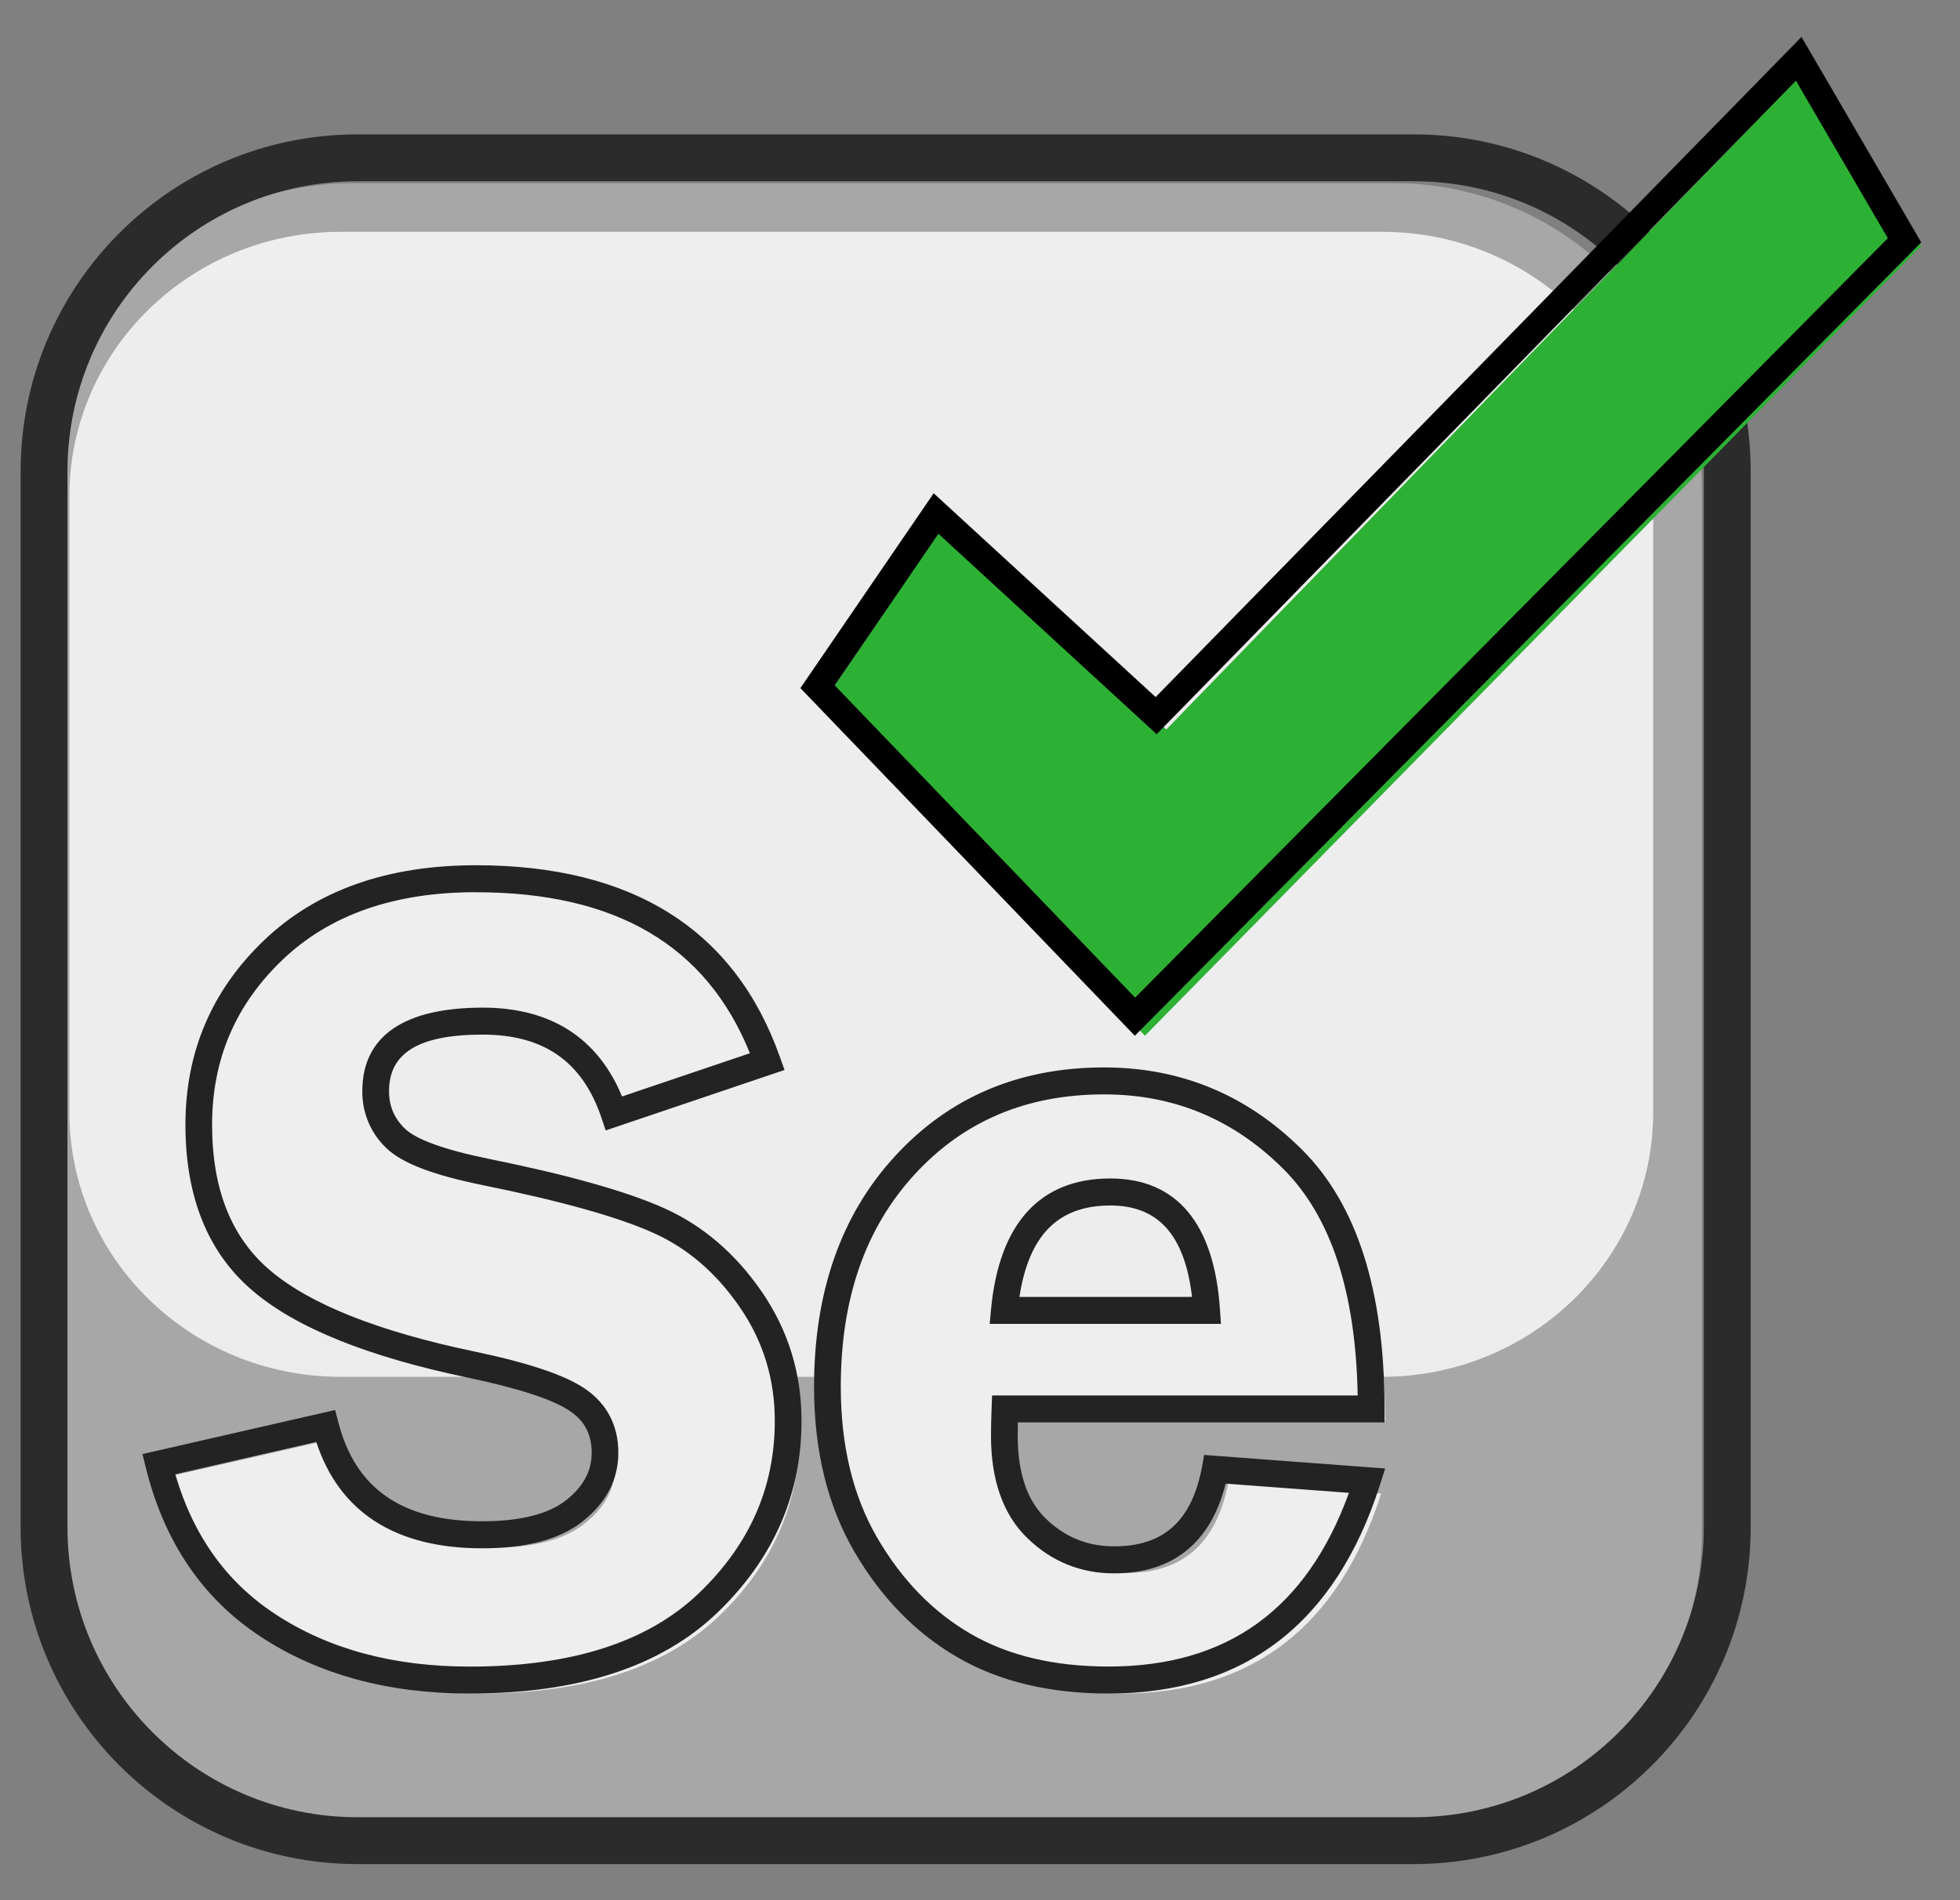
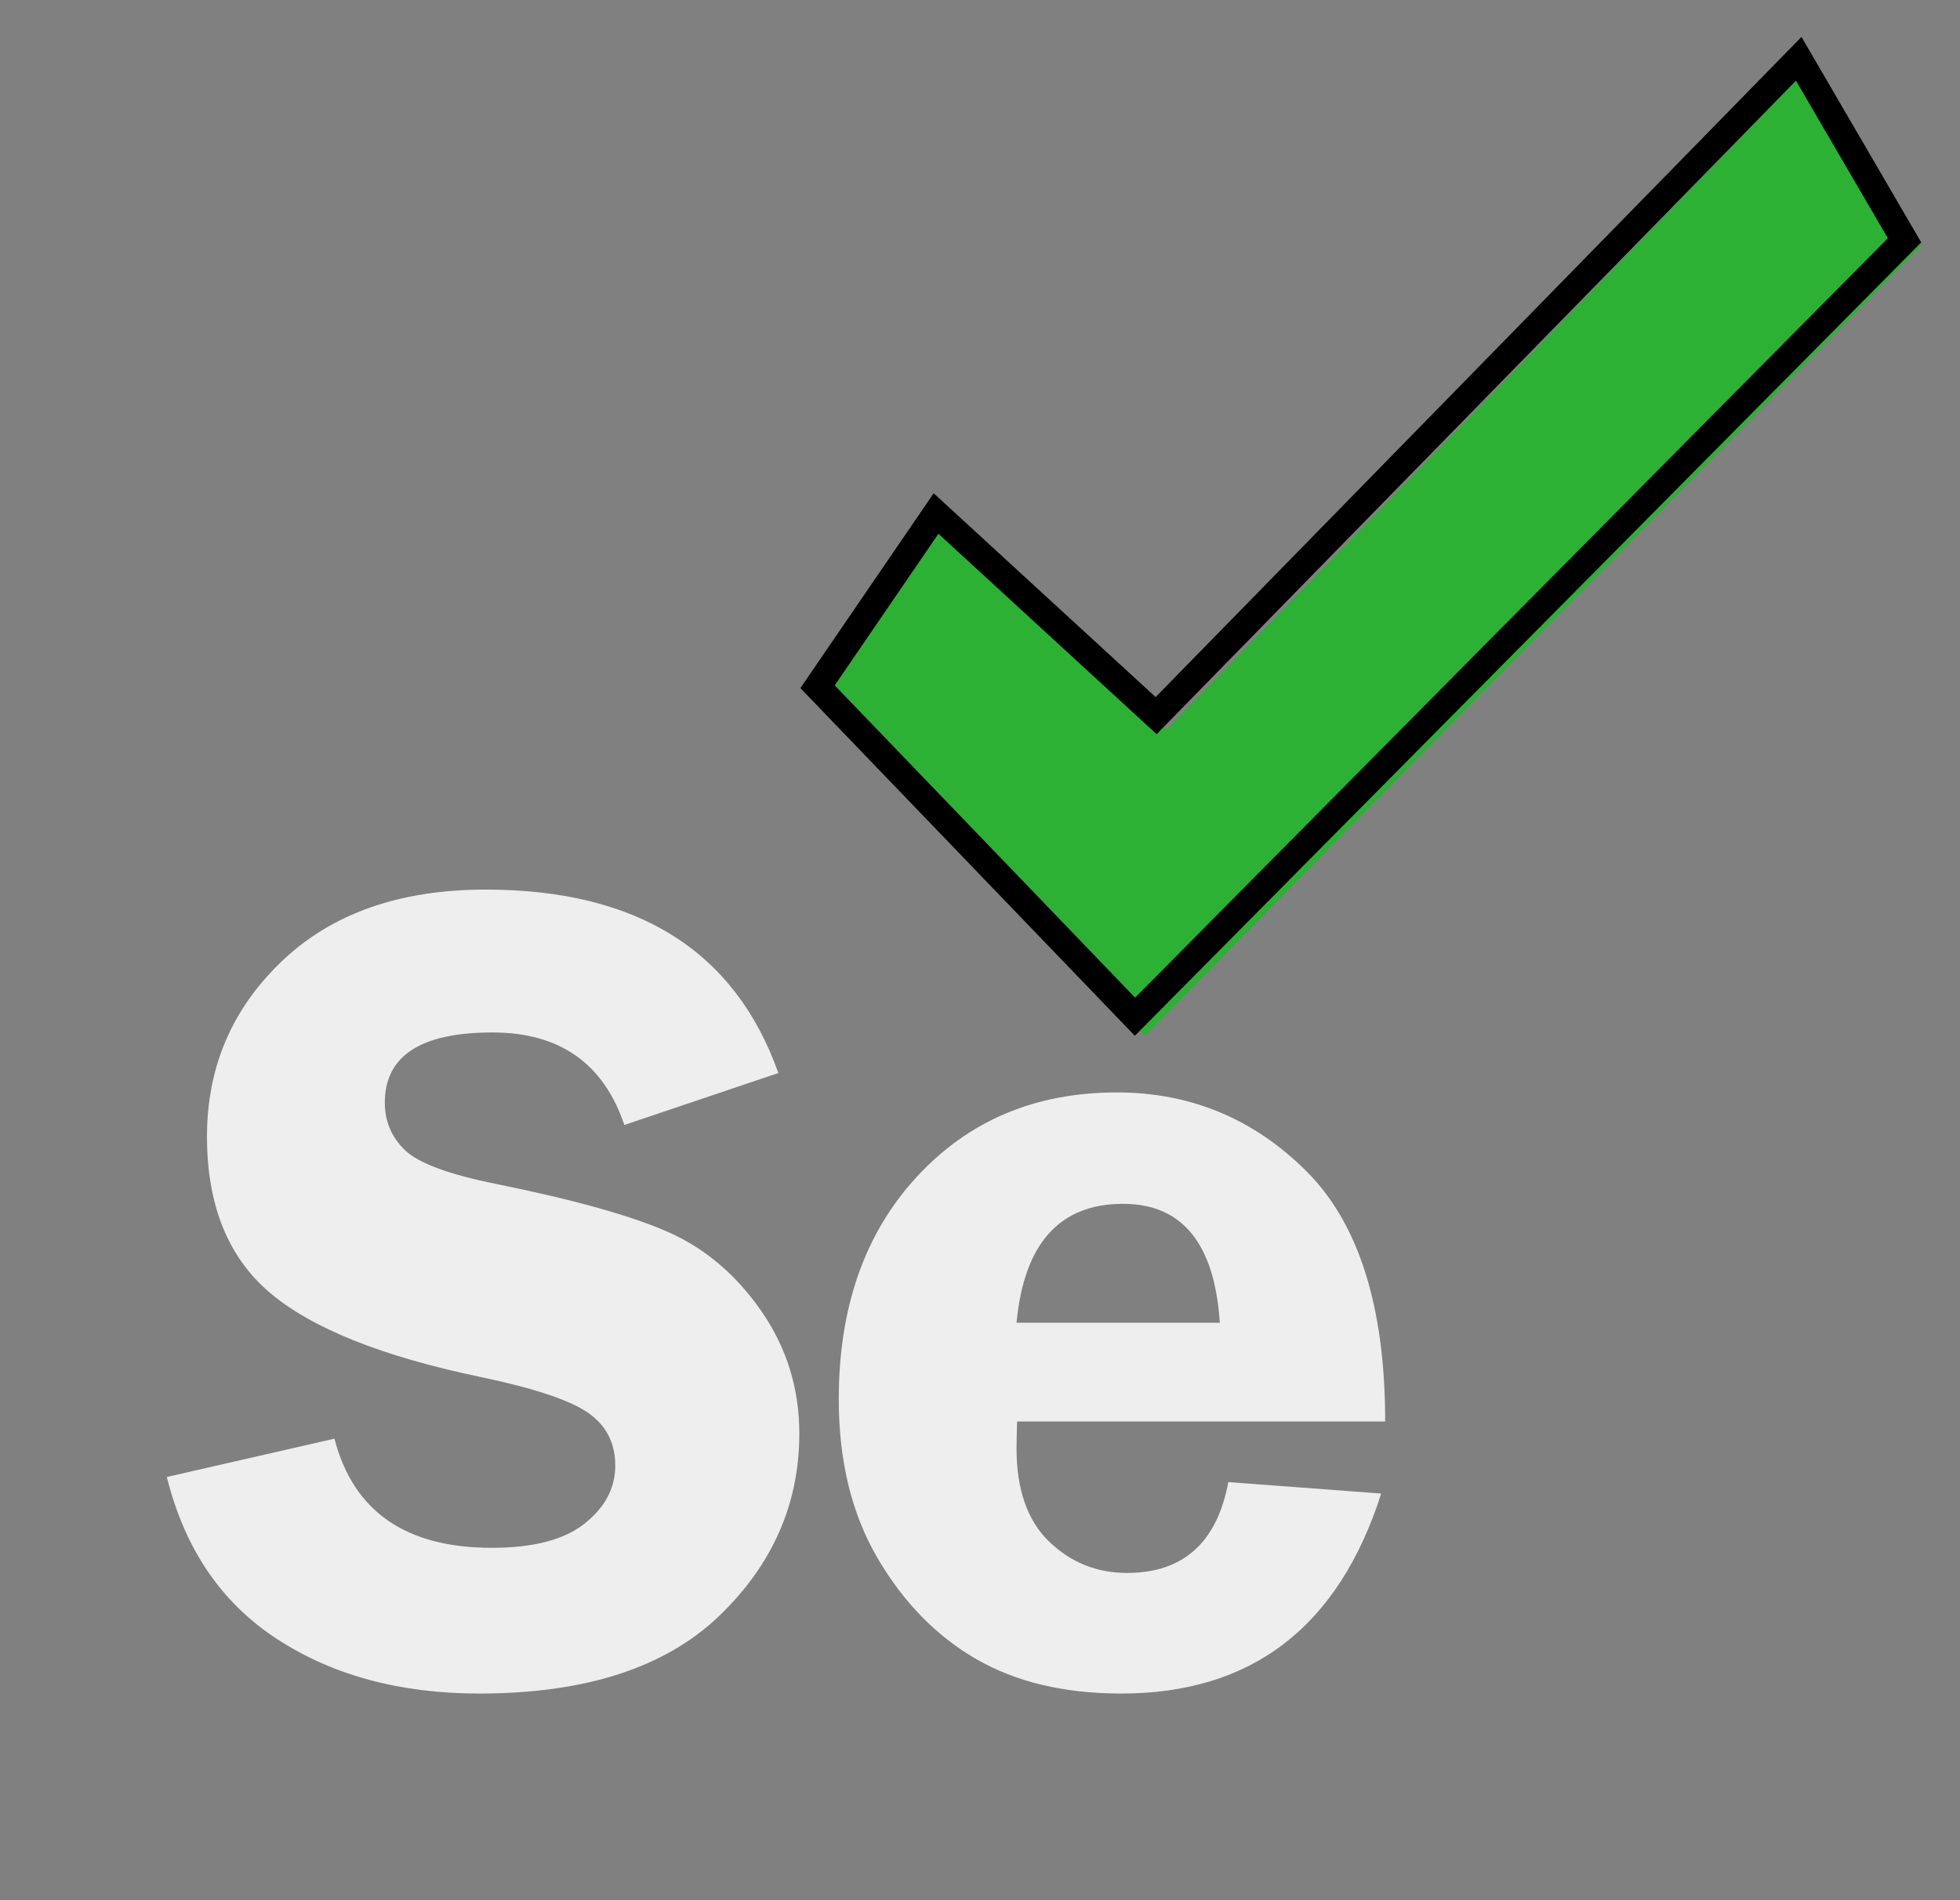
<svg xmlns="http://www.w3.org/2000/svg" width="33" height="32" viewBox="0 0 33 32" fill="none">
  <rect x="0" y="0" width="33" height="32" fill="#808080" stroke="none" />
-   <path d="M5.956 3.084H23.457C26.328 3.084 28.655 5.411 28.655 8.282V25.783C28.655 28.653 26.328 30.981 23.457 30.981H5.956C3.085 30.981 0.758 28.654 0.758 25.783V8.282C0.758 5.411 3.085 3.084 5.956 3.084Z" fill="url(#paint0_radial_2000_216580)" />
-   <path d="M6.022 3.052C3.324 3.052 1.136 5.24 1.136 7.938V25.716C1.136 28.415 3.324 30.603 6.022 30.603H23.801C26.499 30.603 28.687 28.415 28.687 25.716V7.938C28.687 5.24 26.499 3.052 23.801 3.052H6.022ZM6.022 2.263H23.801C26.935 2.263 29.476 4.804 29.476 7.938V25.716C29.476 28.851 26.935 31.392 23.801 31.392H6.022C2.888 31.392 0.347 28.851 0.347 25.717V7.938C0.347 4.804 2.889 2.263 6.022 2.263Z" fill="#2B2B2B" />
-   <path opacity="0.81" d="M5.734 3.904H23.268C25.791 3.904 27.834 5.899 27.834 8.36V18.731C27.834 21.191 25.79 23.186 23.268 23.186H5.734C3.212 23.186 1.168 21.191 1.168 18.73V8.36C1.168 5.899 3.212 3.904 5.734 3.904Z" fill="url(#paint1_linear_2000_216580)" />
  <path d="M13.105 18.07L10.512 18.945C10.162 17.906 9.422 17.387 8.291 17.387C7.083 17.387 6.479 17.781 6.479 18.57C6.479 18.885 6.592 19.151 6.818 19.369C7.043 19.587 7.553 19.776 8.348 19.937C9.676 20.206 10.649 20.479 11.265 20.755C11.881 21.03 12.401 21.475 12.824 22.087C13.246 22.7 13.458 23.384 13.458 24.142C13.458 25.328 13.005 26.355 12.1 27.221C11.193 28.086 9.851 28.52 8.071 28.52C6.737 28.52 5.601 28.213 4.663 27.601C3.725 26.988 3.108 26.079 2.809 24.873L5.631 24.228C5.949 25.453 6.832 26.066 8.281 26.066C8.98 26.066 9.501 25.93 9.844 25.657C10.188 25.384 10.359 25.059 10.359 24.68C10.359 24.296 10.203 23.997 9.892 23.786C9.581 23.574 8.98 23.375 8.091 23.189C6.432 22.843 5.25 22.369 4.544 21.77C3.838 21.17 3.485 20.293 3.485 19.138C3.485 17.971 3.907 16.986 4.749 16.184C5.59 15.382 6.733 14.981 8.176 14.981C10.731 14.981 12.374 16.011 13.105 18.07ZM23.322 23.939H17.125C17.119 24.09 17.116 24.241 17.115 24.392C17.115 25.085 17.298 25.607 17.663 25.96C18.029 26.313 18.466 26.489 18.974 26.489C19.922 26.489 20.49 25.979 20.681 24.959L23.255 25.152C22.537 27.397 21.078 28.52 18.879 28.52C17.919 28.52 17.104 28.326 16.434 27.938C15.763 27.549 15.21 26.983 14.775 26.239C14.34 25.495 14.122 24.603 14.122 23.564C14.122 22.018 14.559 20.77 15.433 19.821C16.307 18.872 17.43 18.397 18.803 18.397C20.042 18.397 21.105 18.838 21.992 19.72C22.878 20.602 23.322 22.009 23.322 23.939ZM17.115 22.275H20.538C20.449 20.941 19.906 20.273 18.908 20.273C17.84 20.273 17.242 20.941 17.115 22.275Z" fill="#EEEEEE" />
-   <path d="M8.014 15.025C6.633 15.025 5.551 15.406 4.758 16.162C3.965 16.919 3.571 17.84 3.571 18.941C3.571 20.029 3.896 20.839 4.544 21.391C5.212 21.96 6.357 22.418 7.974 22.757C8.886 22.948 9.506 23.153 9.847 23.385C10.22 23.639 10.411 24.007 10.411 24.466C10.411 24.916 10.207 25.305 9.813 25.618C9.426 25.926 8.86 26.074 8.118 26.074C6.663 26.074 5.714 25.471 5.325 24.283L2.951 24.827C3.253 25.863 3.815 26.646 4.64 27.186C5.535 27.772 6.623 28.066 7.91 28.066C9.628 28.066 10.909 27.651 11.764 26.833C12.621 26.012 13.045 25.049 13.045 23.929C13.045 23.221 12.849 22.583 12.454 22.011C12.057 21.434 11.572 21.018 10.997 20.761C10.402 20.494 9.448 20.226 8.141 19.961C7.31 19.793 6.772 19.593 6.507 19.336C6.376 19.213 6.272 19.064 6.203 18.899C6.133 18.733 6.098 18.555 6.1 18.376C6.1 17.438 6.817 16.969 8.128 16.969C9.27 16.969 10.064 17.476 10.473 18.465L12.626 17.737C11.896 15.925 10.374 15.026 8.014 15.026L8.014 15.025ZM10.198 19.037L10.126 18.823C9.809 17.881 9.158 17.423 8.128 17.423C7.035 17.423 6.55 17.741 6.55 18.376C6.55 18.627 6.637 18.833 6.818 19.007C7.002 19.186 7.478 19.363 8.229 19.515C9.566 19.786 10.547 20.062 11.179 20.345C11.831 20.637 12.38 21.107 12.824 21.751C13.271 22.4 13.495 23.128 13.495 23.928C13.495 25.175 13.018 26.257 12.073 27.163C11.125 28.07 9.734 28.52 7.91 28.52C6.54 28.52 5.367 28.203 4.396 27.567C3.414 26.925 2.765 25.969 2.454 24.712L2.399 24.487L5.643 23.745L5.698 23.958C5.987 25.073 6.774 25.619 8.118 25.619C8.768 25.619 9.239 25.496 9.536 25.261C9.825 25.03 9.962 24.77 9.962 24.466C9.962 24.157 9.844 23.931 9.596 23.762C9.317 23.572 8.742 23.382 7.883 23.201C6.199 22.849 4.991 22.365 4.255 21.738C3.498 21.094 3.122 20.156 3.122 18.941C3.122 17.715 3.566 16.674 4.449 15.832C5.332 14.99 6.524 14.571 8.014 14.571C10.647 14.571 12.37 15.652 13.131 17.8L13.209 18.019L10.198 19.037ZM21.605 19.683C20.765 18.847 19.764 18.43 18.589 18.43C17.285 18.43 16.226 18.878 15.4 19.777C14.571 20.679 14.156 21.867 14.156 23.353C14.156 24.35 14.363 25.199 14.774 25.904C15.188 26.612 15.711 27.148 16.344 27.515C16.975 27.881 17.748 28.065 18.665 28.065C20.663 28.065 22 27.102 22.712 25.14L20.636 24.985C20.388 25.977 19.75 26.496 18.76 26.496C18.196 26.496 17.706 26.298 17.3 25.905C16.888 25.507 16.685 24.926 16.685 24.178C16.685 24.047 16.688 23.894 16.695 23.718L16.703 23.5H22.859C22.827 21.749 22.404 20.48 21.605 19.683ZM17.135 24.178C17.135 24.811 17.296 25.273 17.611 25.577C17.933 25.888 18.312 26.041 18.76 26.041C19.591 26.041 20.067 25.614 20.238 24.702L20.274 24.502L23.322 24.73L23.234 25.005C22.49 27.335 20.953 28.52 18.665 28.52C17.672 28.52 16.823 28.317 16.12 27.909C15.418 27.502 14.84 26.91 14.387 26.135C13.933 25.357 13.706 24.428 13.706 23.353C13.706 21.757 14.16 20.458 15.071 19.468C15.984 18.474 17.162 17.976 18.589 17.976C19.882 17.976 20.996 18.439 21.921 19.36C22.852 20.288 23.311 21.747 23.311 23.727V23.954H17.137C17.135 24.035 17.135 24.11 17.135 24.178ZM16.663 22.295L16.686 22.046C16.823 20.608 17.505 19.846 18.694 19.846C19.82 19.846 20.445 20.614 20.54 22.053L20.557 22.295H16.663L16.663 22.295ZM20.07 21.841C19.946 20.788 19.494 20.301 18.694 20.301C17.824 20.301 17.324 20.791 17.164 21.841H20.07Z" fill="#232323" />
  <path d="M13.886 11.79L19.277 17.443L32.347 4.141L30.55 1.032L19.637 12.285L15.899 8.822L13.886 11.79Z" fill="url(#paint2_linear_2000_216580)" />
  <path d="M13.886 11.233L19.156 14.981L31.527 3.254L30.288 1.032L19.404 12.355L15.772 9.075L13.886 11.233Z" fill="url(#paint3_radial_2000_216580)" />
  <path d="M30.331 0.622L32.347 4.082L19.107 17.443L13.476 11.588L15.72 8.307L19.457 11.739L30.331 0.622ZM19.112 16.8L31.785 4.012L30.238 1.359L19.474 12.364L15.8 8.989L14.054 11.542L19.112 16.801L19.112 16.8Z" fill="black" />
  <defs>
    <radialGradient id="paint0_radial_2000_216580" cx="0" cy="0" r="1" gradientUnits="userSpaceOnUse" gradientTransform="translate(103.56 2612.14) scale(2930.04)">
      <stop stop-color="#212121" />
      <stop offset="1" stop-color="#B8B8B8" />
    </radialGradient>
    <linearGradient id="paint1_linear_2000_216580" x1="1357.91" y1="2600.46" x2="1357.91" y2="3.904" gradientUnits="userSpaceOnUse">
      <stop stop-color="#4B4B4B" />
      <stop offset="1" stop-color="white" />
    </linearGradient>
    <linearGradient id="paint2_linear_2000_216580" x1="593.486" y1="1360" x2="973.803" y2="458.251" gradientUnits="userSpaceOnUse">
      <stop stop-color="#26761E" />
      <stop offset="1" stop-color="#2CB134" stop-opacity="0.996" />
    </linearGradient>
    <radialGradient id="paint3_radial_2000_216580" cx="0" cy="0" r="1" gradientUnits="userSpaceOnUse" gradientTransform="translate(439.64 678.815) scale(738.015 738.013)">
      <stop stop-color="white" />
      <stop offset="1" stop-color="white" stop-opacity="0" />
    </radialGradient>
  </defs>
</svg>